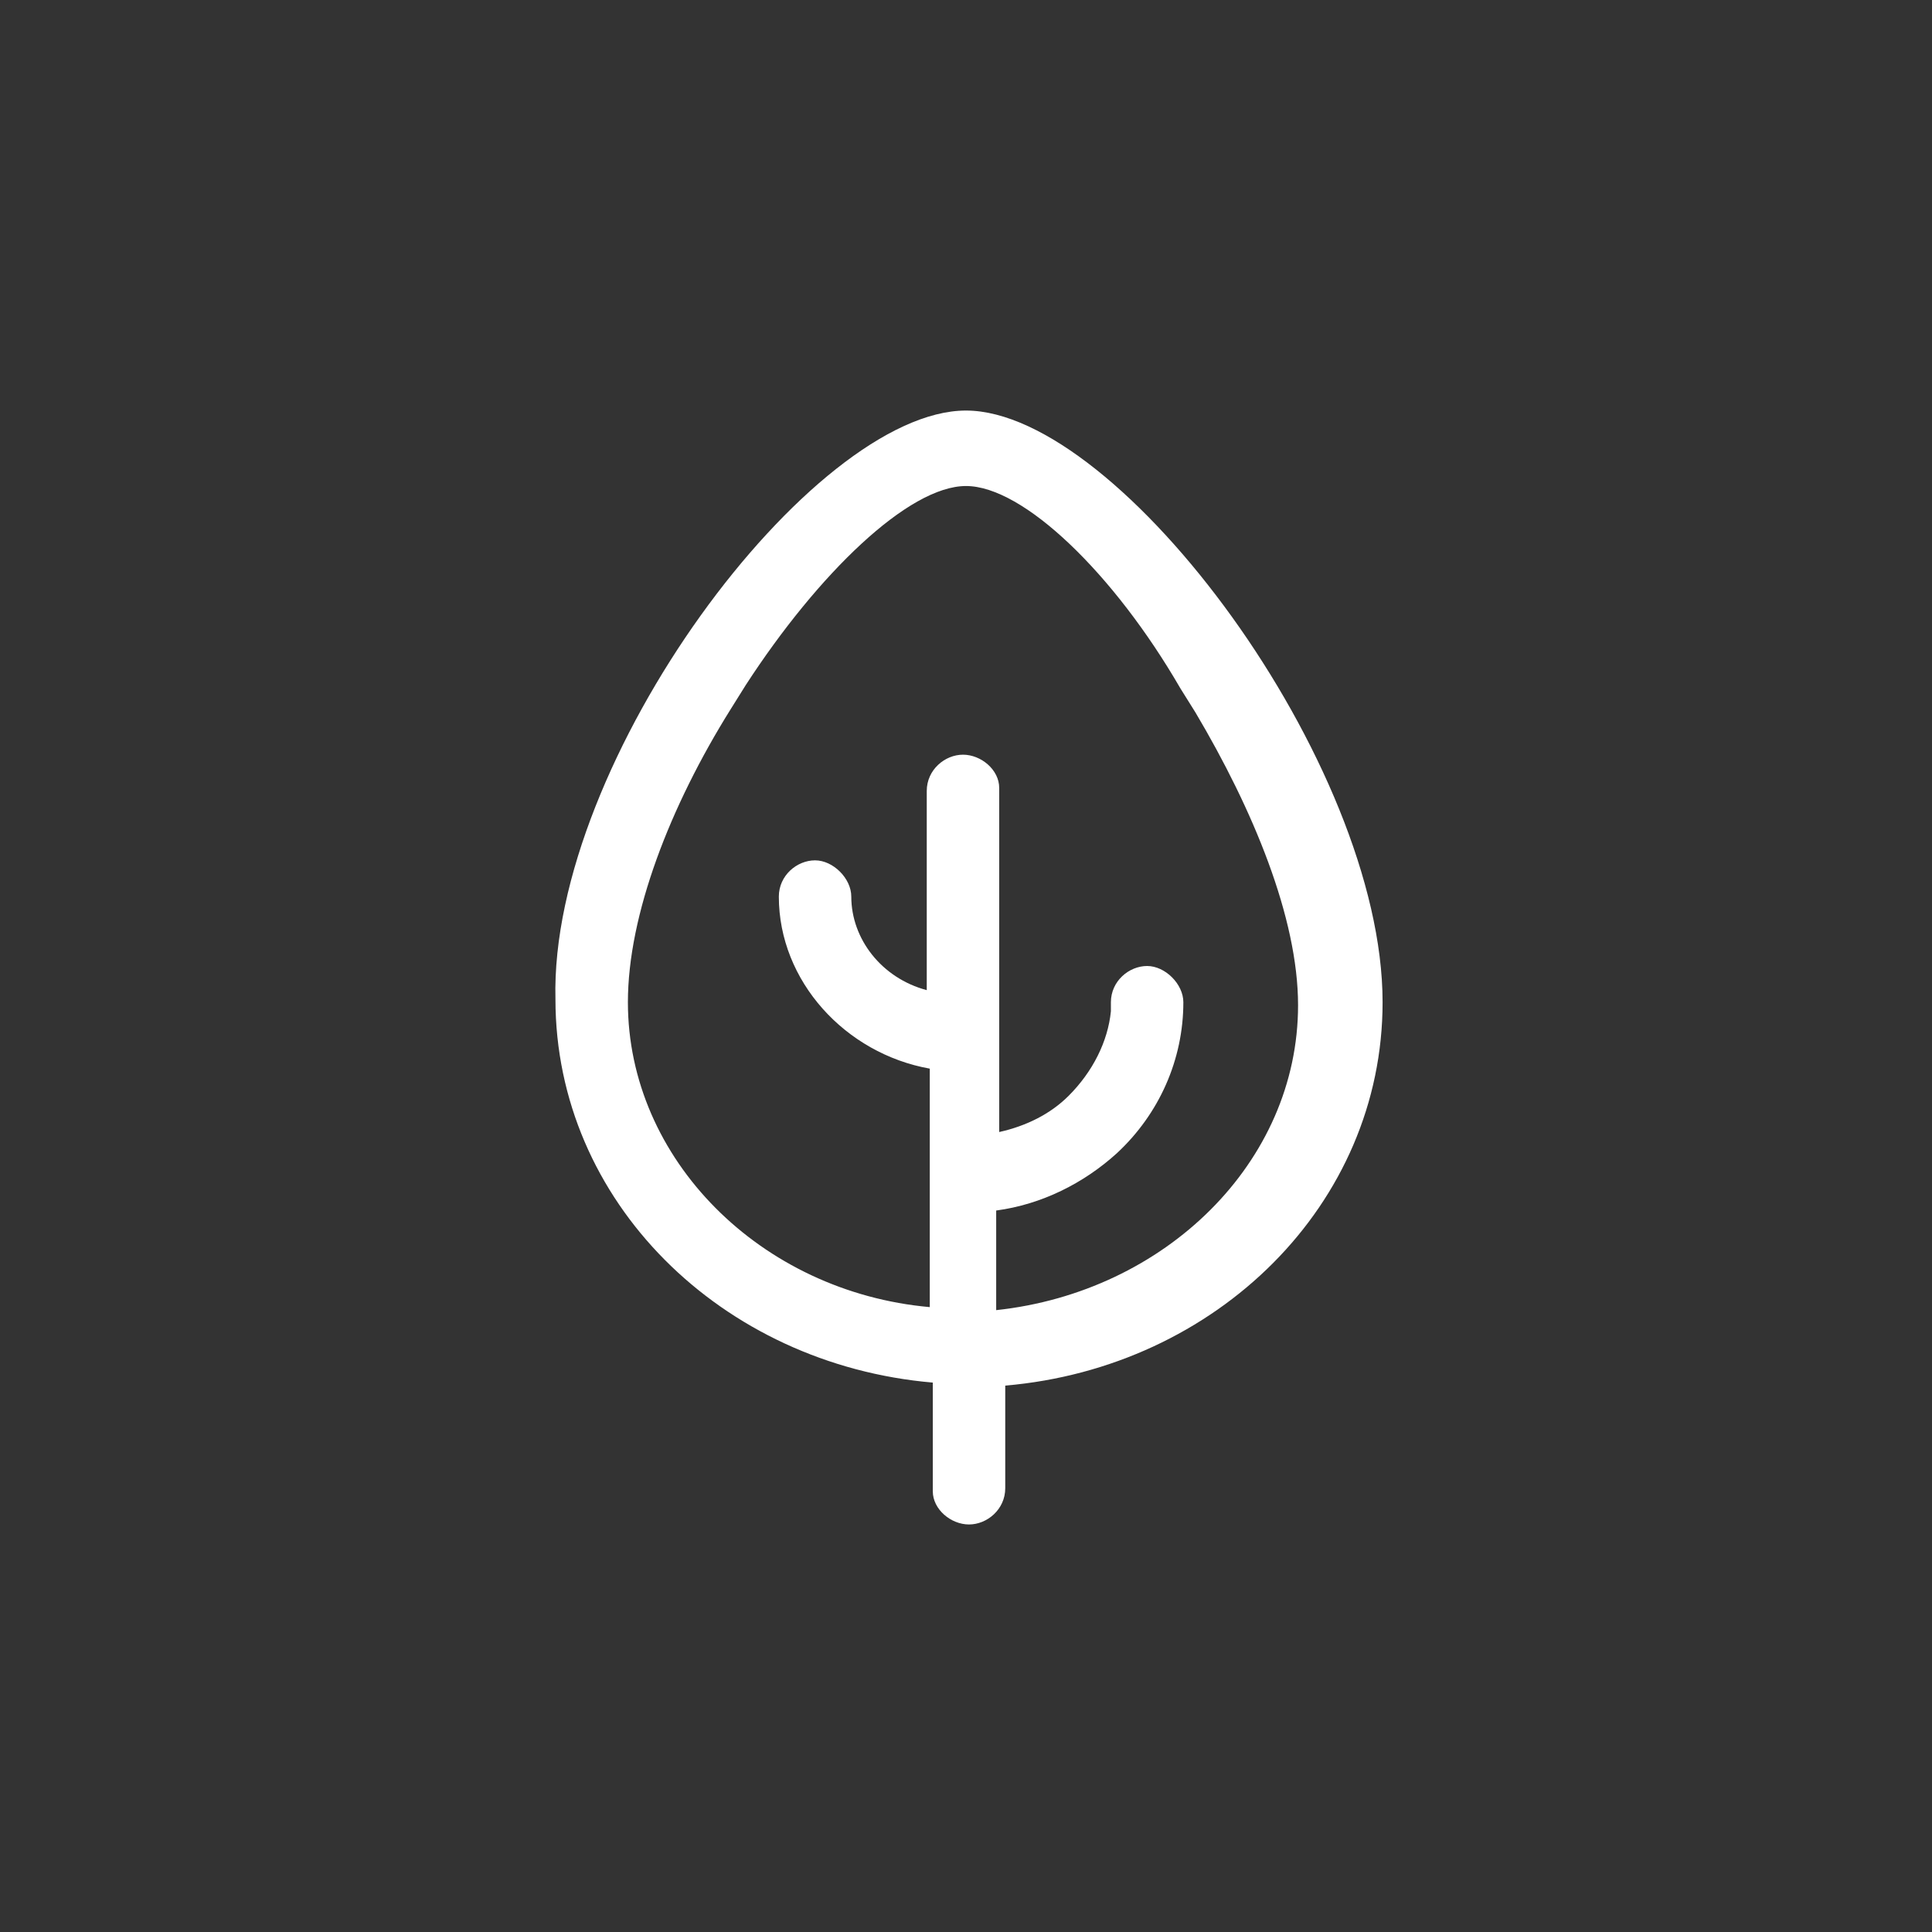
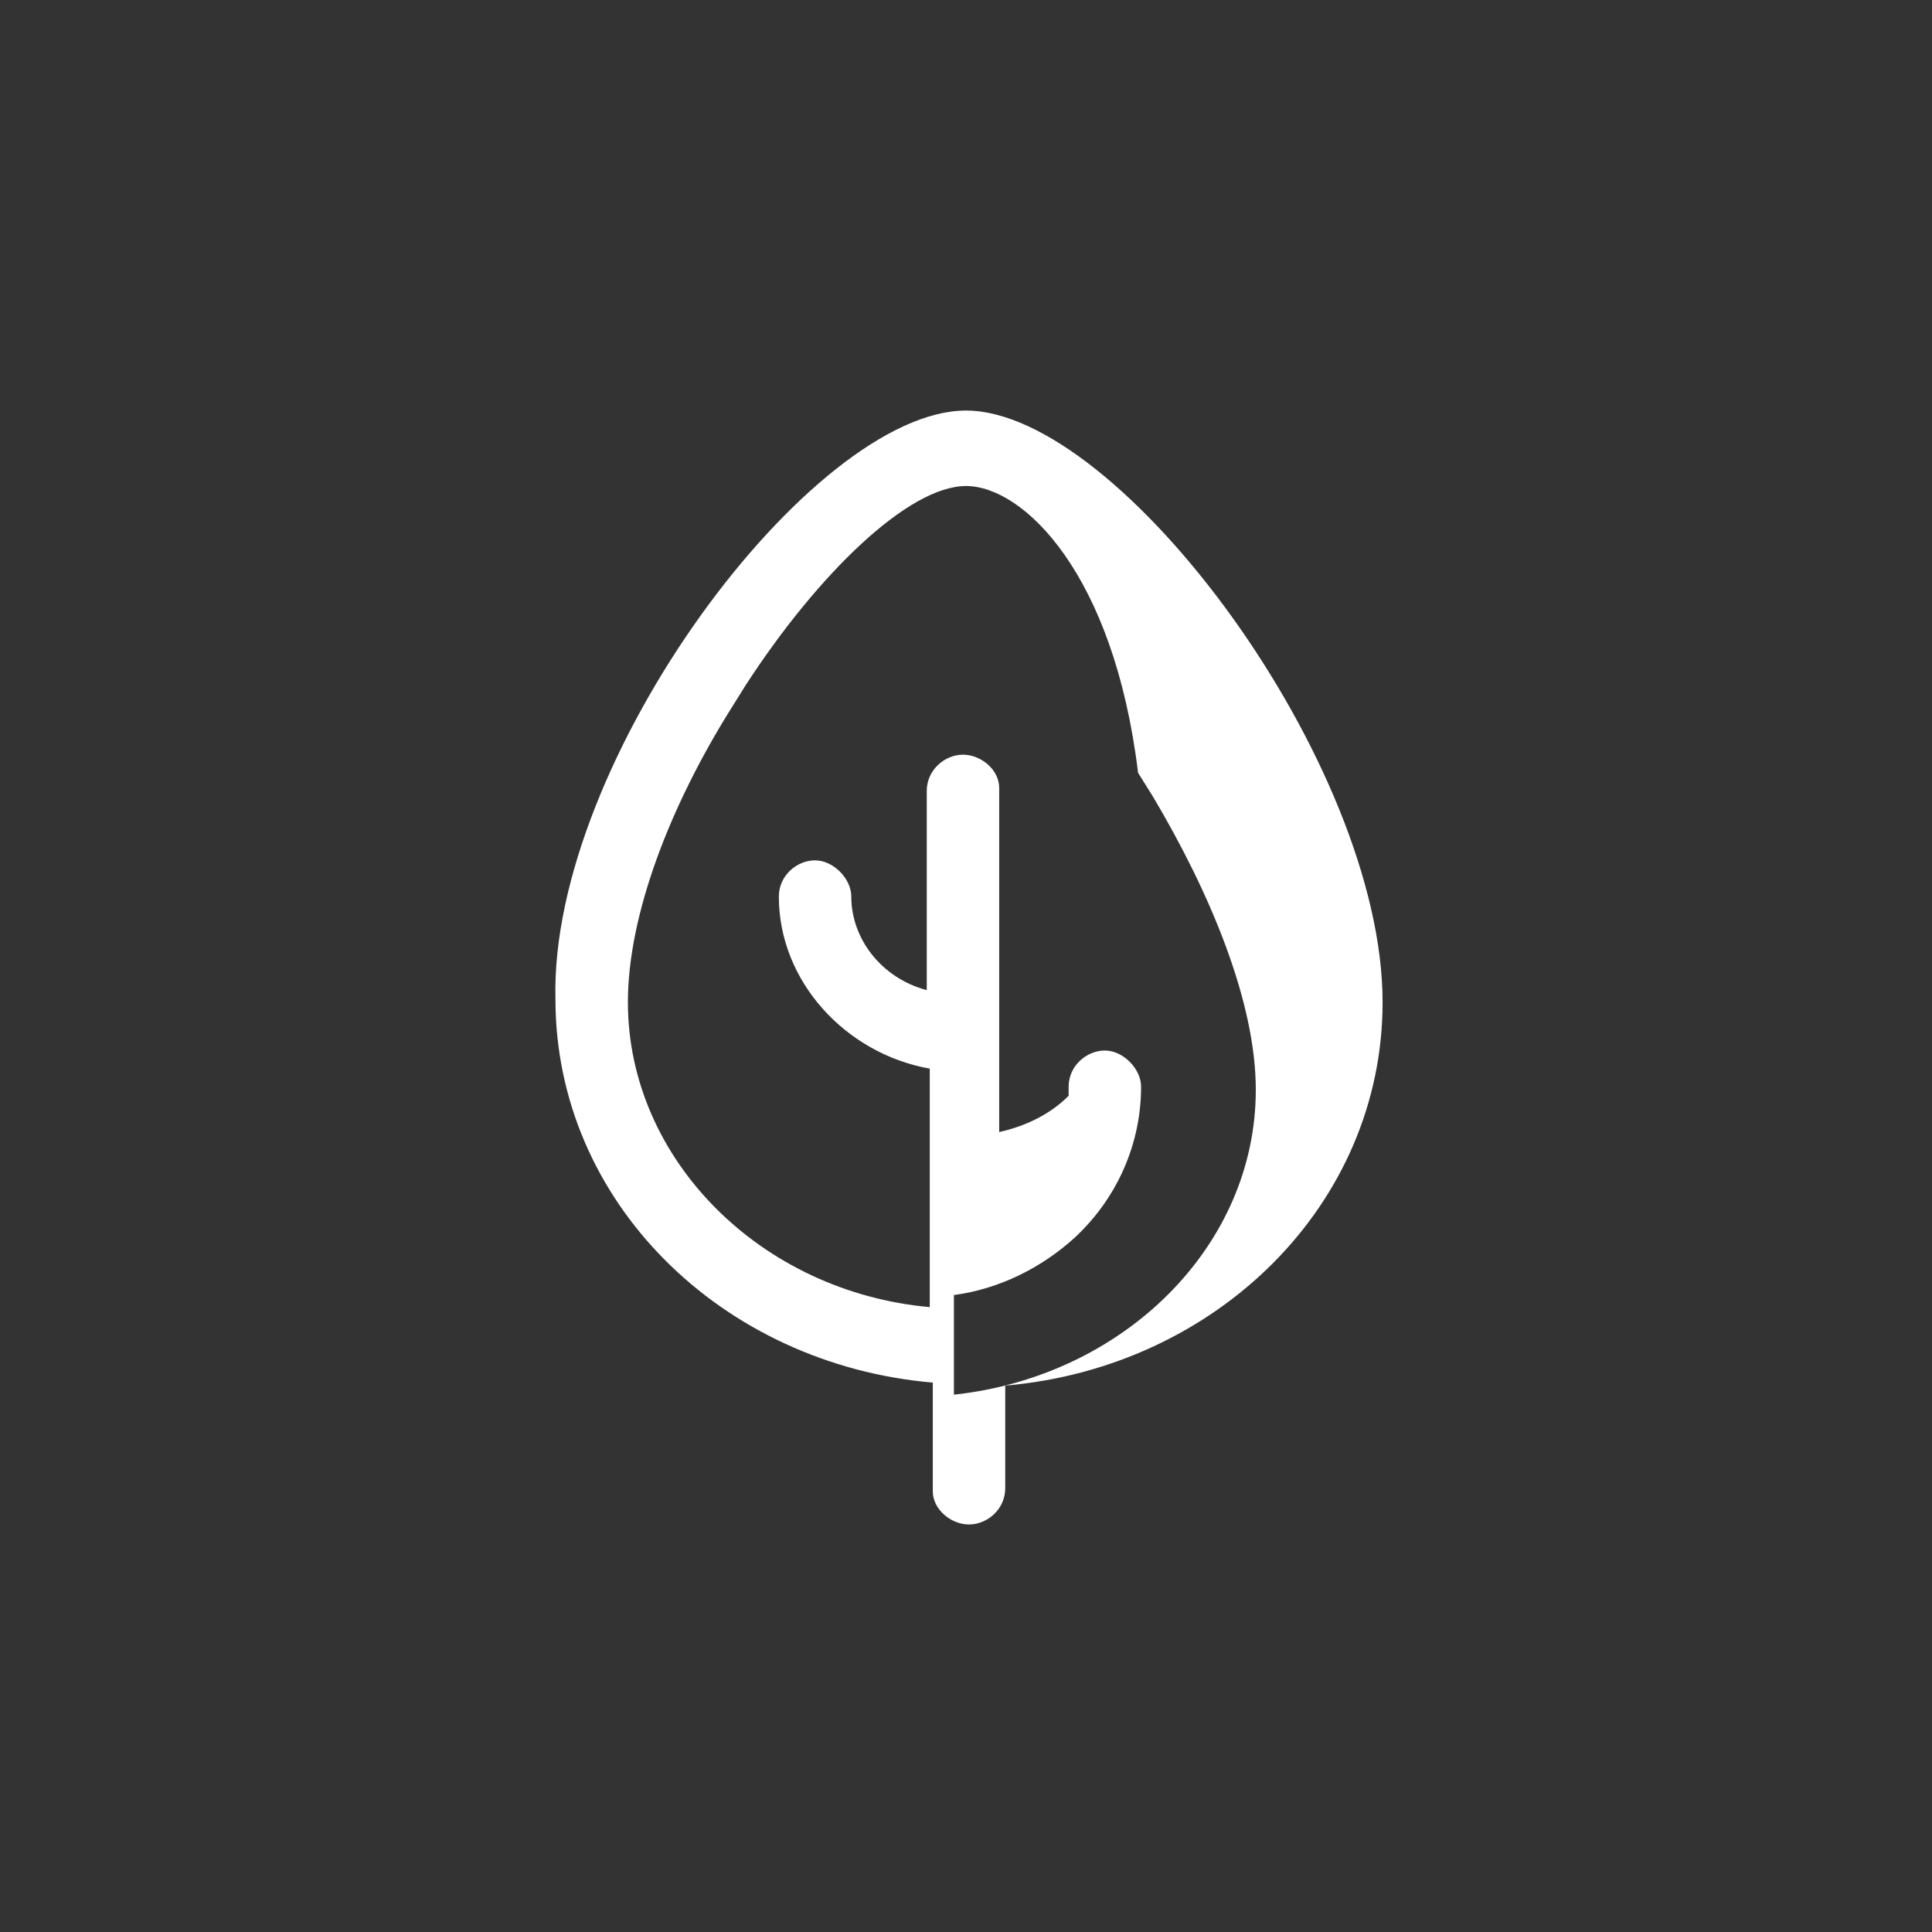
<svg xmlns="http://www.w3.org/2000/svg" version="1.1" id="Ebene_1" x="0px" y="0px" viewBox="0 0 64 64" style="enable-background:new 0 0 64 64;" xml:space="preserve">
  <rect x="0" y="0" width="64" height="64" fill="#333333" stroke="none" />
  <style type="text/css">
	.st0{fill-rule:evenodd;clip-rule:evenodd;fill:#FFFFFF;}
</style>
  <desc>Created with Sketch.</desc>
  <g id="views">
    <g id="_x31_280-schuelerhilfe-gelb-a-01-400" transform="translate(-1018, -4729)">
      <g id="module" transform="translate(98, 4608)">
        <g id="subjects" transform="translate(0, 108)">
          <g id="subject" transform="translate(896, 0)">
            <g id="icon-_x2F_-subject-_x2F_-biology" transform="translate(18, 12)">
-               <path id="icon" class="st0" d="M38,14.6c5.1,0,13.8,11.7,13.8,19.6c0,6.7-5.5,12.1-12.5,12.7v3.4c0,0.7-0.6,1.2-1.2,1.2        c-0.6,0-1.2-0.5-1.2-1.1v-0.2v-3.4c-7-0.6-12.5-6-12.5-12.7C24.2,26.2,32.9,14.6,38,14.6z M38,17.1c-1.9,0-4.9,2.9-7.3,6.6        l0,0l-0.5,0.8c-2,3.2-3.4,6.8-3.4,9.7c0,5.2,4.4,9.6,10,10.1v-7.9c-2.8-0.5-5-2.9-5-5.7c0-0.7,0.6-1.2,1.2-1.2        s1.2,0.6,1.2,1.2c0,1.4,1,2.7,2.5,3.1v-6.6c0-0.7,0.6-1.2,1.2-1.2c0.6,0,1.2,0.5,1.2,1.1v0.2v11.2c0.9-0.2,1.7-0.6,2.3-1.2        c0.8-0.8,1.3-1.8,1.4-2.8v-0.3c0-0.7,0.6-1.2,1.2-1.2s1.2,0.6,1.2,1.2c0,1.9-0.8,3.7-2.2,5c-1.1,1-2.5,1.7-4,1.9v3.3        c5.6-0.6,10-4.9,10-10.1c0-2.9-1.5-6.5-3.4-9.7l0,0l-0.5-0.8C42.9,20,39.9,17.1,38,17.1z" />
+               <path id="icon" class="st0" d="M38,14.6c5.1,0,13.8,11.7,13.8,19.6c0,6.7-5.5,12.1-12.5,12.7v3.4c0,0.7-0.6,1.2-1.2,1.2        c-0.6,0-1.2-0.5-1.2-1.1v-0.2v-3.4c-7-0.6-12.5-6-12.5-12.7C24.2,26.2,32.9,14.6,38,14.6z M38,17.1c-1.9,0-4.9,2.9-7.3,6.6        l0,0l-0.5,0.8c-2,3.2-3.4,6.8-3.4,9.7c0,5.2,4.4,9.6,10,10.1v-7.9c-2.8-0.5-5-2.9-5-5.7c0-0.7,0.6-1.2,1.2-1.2        s1.2,0.6,1.2,1.2c0,1.4,1,2.7,2.5,3.1v-6.6c0-0.7,0.6-1.2,1.2-1.2c0.6,0,1.2,0.5,1.2,1.1v0.2v11.2c0.9-0.2,1.7-0.6,2.3-1.2        v-0.3c0-0.7,0.6-1.2,1.2-1.2s1.2,0.6,1.2,1.2c0,1.9-0.8,3.7-2.2,5c-1.1,1-2.5,1.7-4,1.9v3.3        c5.6-0.6,10-4.9,10-10.1c0-2.9-1.5-6.5-3.4-9.7l0,0l-0.5-0.8C42.9,20,39.9,17.1,38,17.1z" />
            </g>
          </g>
        </g>
      </g>
    </g>
  </g>
</svg>